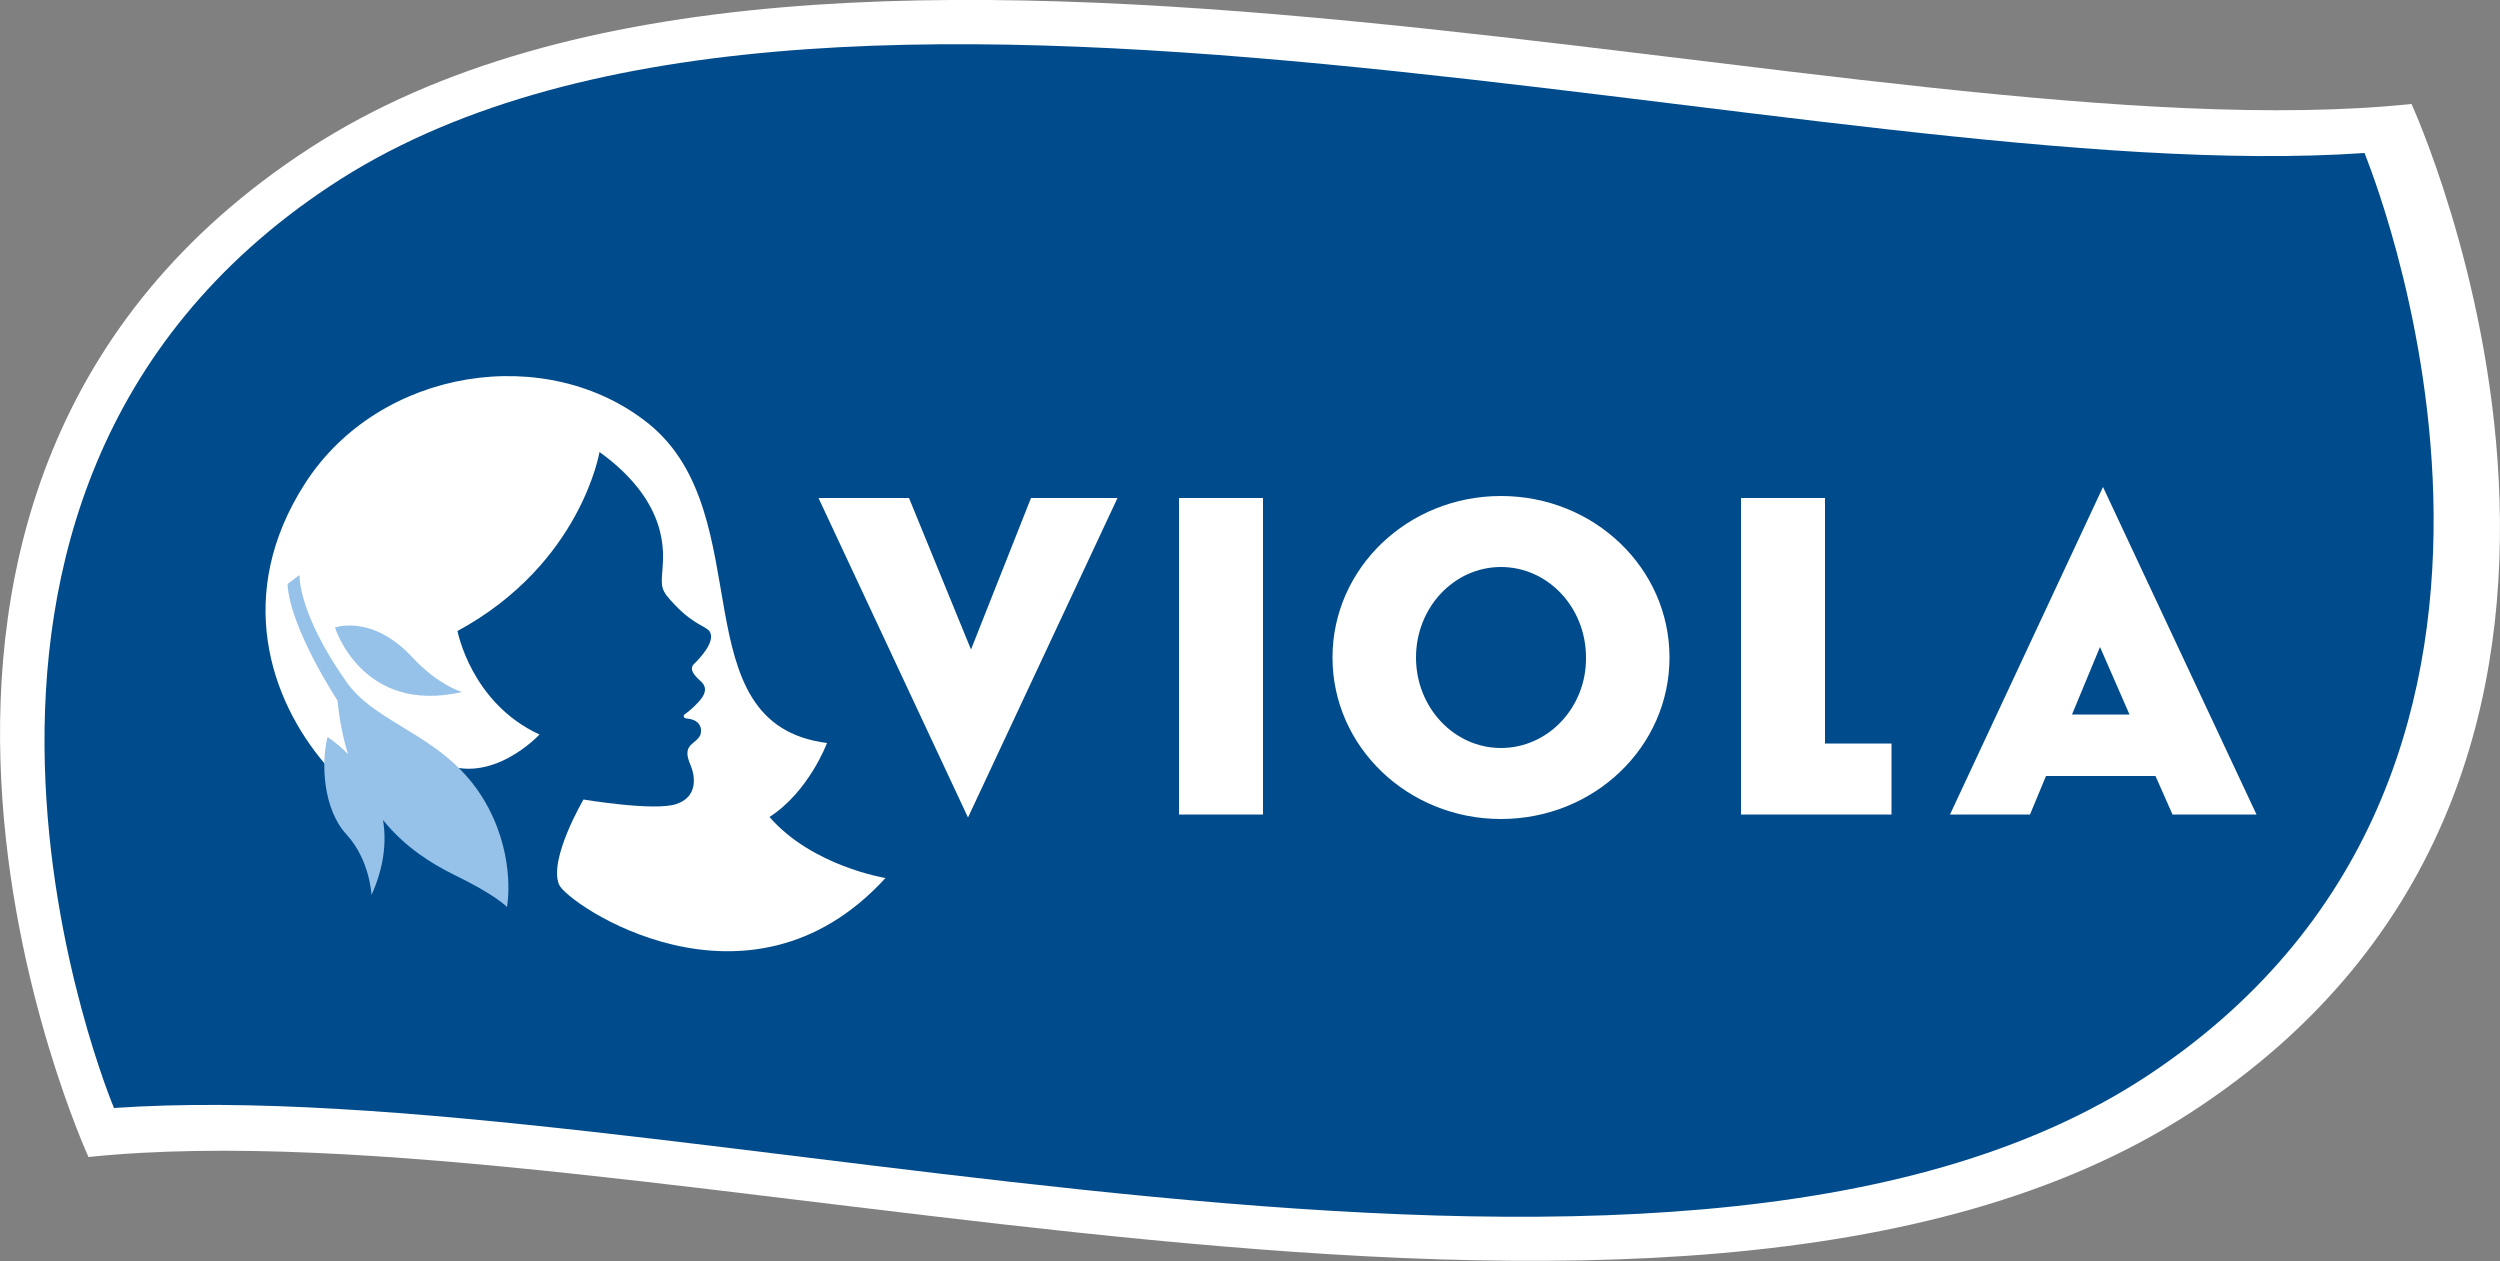
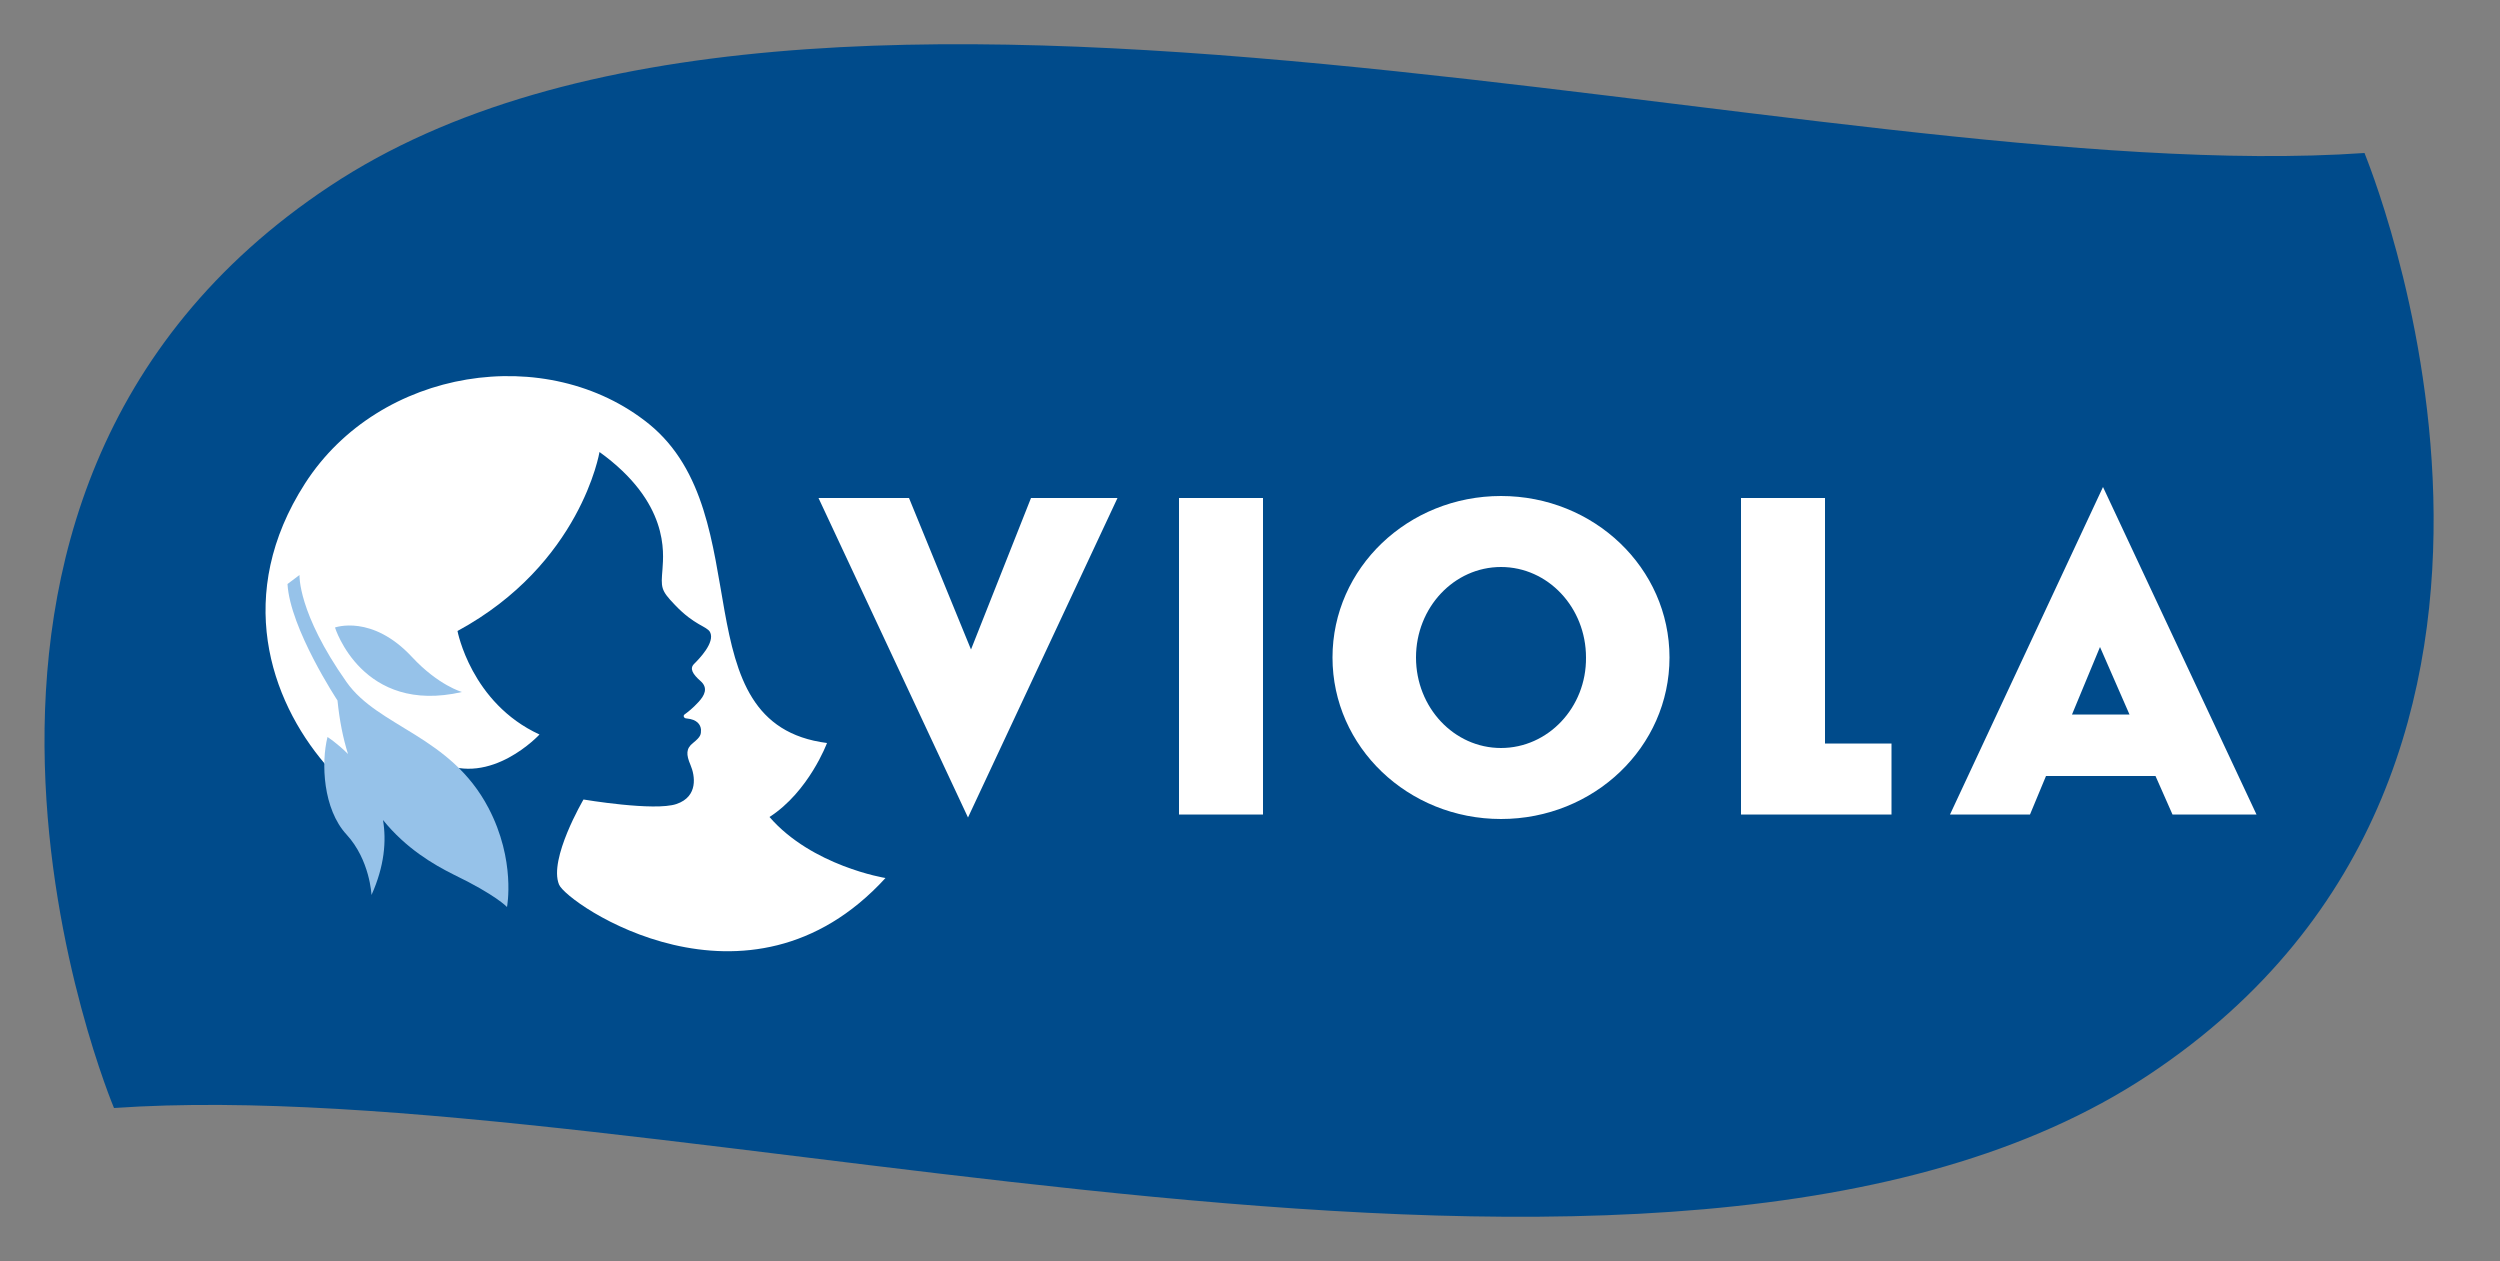
<svg xmlns="http://www.w3.org/2000/svg" version="1.1" id="Слой_1" x="0px" y="0px" width="500px" height="252.2px" viewBox="0 0 500 252.2" style="enable-background:new 0 0 500 252.2;" xml:space="preserve">
  <rect x="0" y="0" width="500" height="252.2" fill="#808080" stroke="none" />
  <style type="text/css">
	.st0{fill:#FFFFFF;}
	.st1{fill:#004B8B;}
	.st2{fill:#96C2E9;}
</style>
  <g>
-     <path class="st0" d="M482.3,20.8C374.2,32,165.5-37.5,62,29.6C-43.6,98,17.7,231.4,17.7,231.4c108.1-11.2,316.7,58.2,420.3-8.8   C543.6,154.2,482.3,20.8,482.3,20.8z" />
    <path class="st1" d="M429.7,215c-96.1,63.7-298.8-0.9-406.9,6.6c0,0-51.3-121.8,43.2-184.4c96.1-63.7,298.8,0.9,406.9-6.6   C472.8,30.6,524.1,152.4,429.7,215z" />
    <path class="st0" d="M300.2,99.2c-18.6,0-33.7,14.4-33.7,32.3s15.1,32.3,33.7,32.3c18.6,0,33.7-14.4,33.7-32.3   S318.8,99.2,300.2,99.2z M300.2,149.6c-9.4,0-17-8.1-17-18.1c0-10,7.6-18.1,17-18.1s17,8.1,17,18.1   C317.3,141.5,309.6,149.6,300.2,149.6z M235.8,162.9h16.8V99.6h-16.8V162.9z M365,99.6h-16.8v63.3h30.1v-14.2H365V99.6z M390,162.9   h16l3.2-7.7h21.9l3.4,7.7h16.8l-30.7-65.5L390,162.9L390,162.9z M414.4,142.9l5.6-13.5l5.9,13.5H414.4L414.4,142.9z M194.2,129.9   l-12.4-30.3h-18.1l29.9,63.9l29.9-63.9h-17.3L194.2,129.9L194.2,129.9z" />
    <path class="st0" d="M153.9,163.4c7.9-5.1,11.5-14.8,11.5-14.8c-29.7-3.8-13.1-45.5-35.6-63.8C109.5,68.4,75.9,73.5,61,96.7   c-14.2,22.1-7,43.2,4,56.1c7,8.2,21,4,22.9-0.4c10.3,5,20-5.5,20-5.5c-13.7-6.3-16.4-20.7-16.4-20.7c24.7-13.4,28.4-35.8,28.4-35.8   c14,10.1,12.8,20.2,12.6,23.4c-0.3,3.7-0.4,4.2,2.5,7.2c3.9,4.1,6.3,4.2,7,5.4c1.1,2.1-2.3,5.5-3.2,6.4c-0.9,0.9-0.3,2,1.3,3.4   c1.6,1.4,0.8,2.9-0.4,4.2c-1.2,1.3-2,1.9-2.8,2.5c-0.3,0.2-0.2,0.8,0.5,0.8c2,0.2,2.7,1.2,2.8,2.2c0,1,0,1.4-1.6,2.7   c-1.4,1.1-1.4,2.3-0.5,4.4c0.9,2.1,1.6,6.3-2.8,7.8c-4.4,1.5-18.6-0.9-18.6-0.9c0,0-7,11.9-4.9,17c1.5,3.8,37.8,28.8,65.3-1.3   C177,175.6,162.4,173.2,153.9,163.4L153.9,163.4z" />
    <path class="st2" d="M97.7,161.6c-7.6-14.5-22-16.1-28.4-25.2c-9.8-13.9-9.4-21.4-9.4-21.4l-2.4,1.8c0.5,8.9,10,23.3,10,23.3   c0.4,4,1.1,7.5,2.1,10.7c-2.2-2.2-4.1-3.4-4.1-3.4c-1.3,5.2-0.9,14.4,3.8,19.5c4.7,5.1,5,12.1,5,12.1c2.6-5.8,3-10.8,2.3-15   c4.6,5.7,10.1,8.9,14.1,10.9c8.5,4.1,10.7,6.5,10.7,6.5S103.2,172.1,97.7,161.6L97.7,161.6z M92.4,138.4c0,0-4.7-1.3-10-7   c-8-8.6-15.4-5.9-15.4-5.9S72.4,143,92.4,138.4z" />
  </g>
</svg>